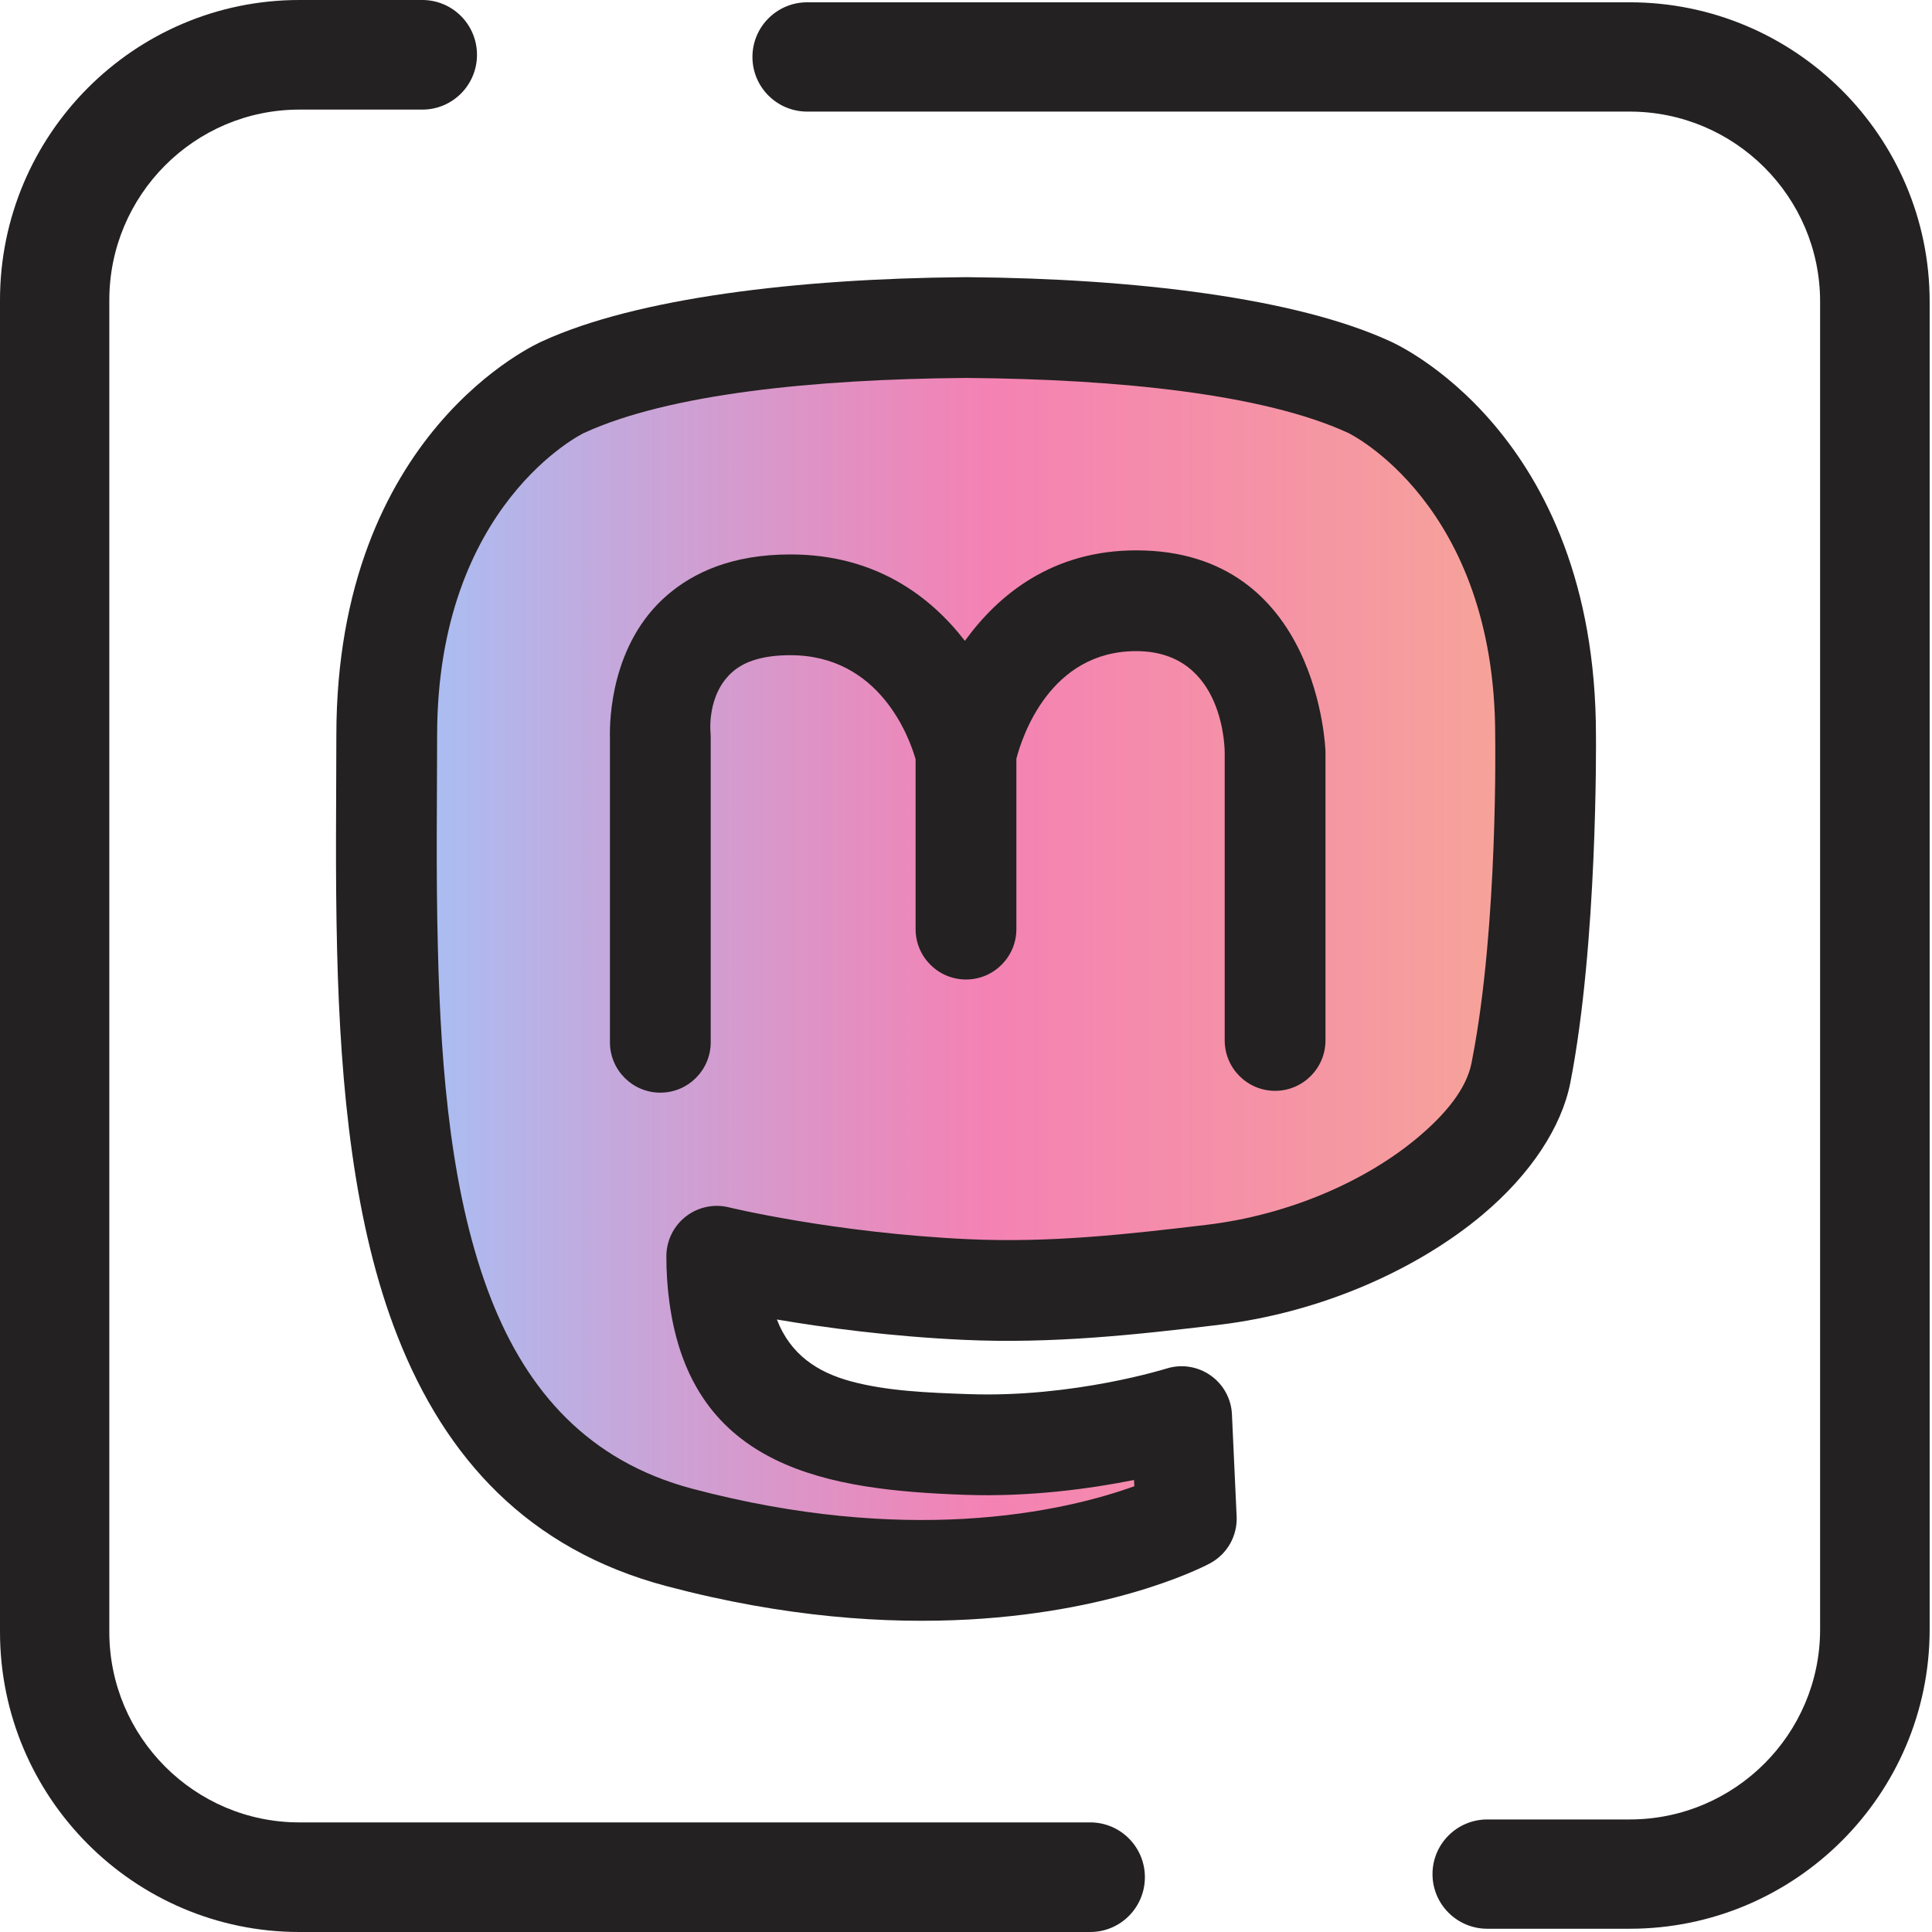
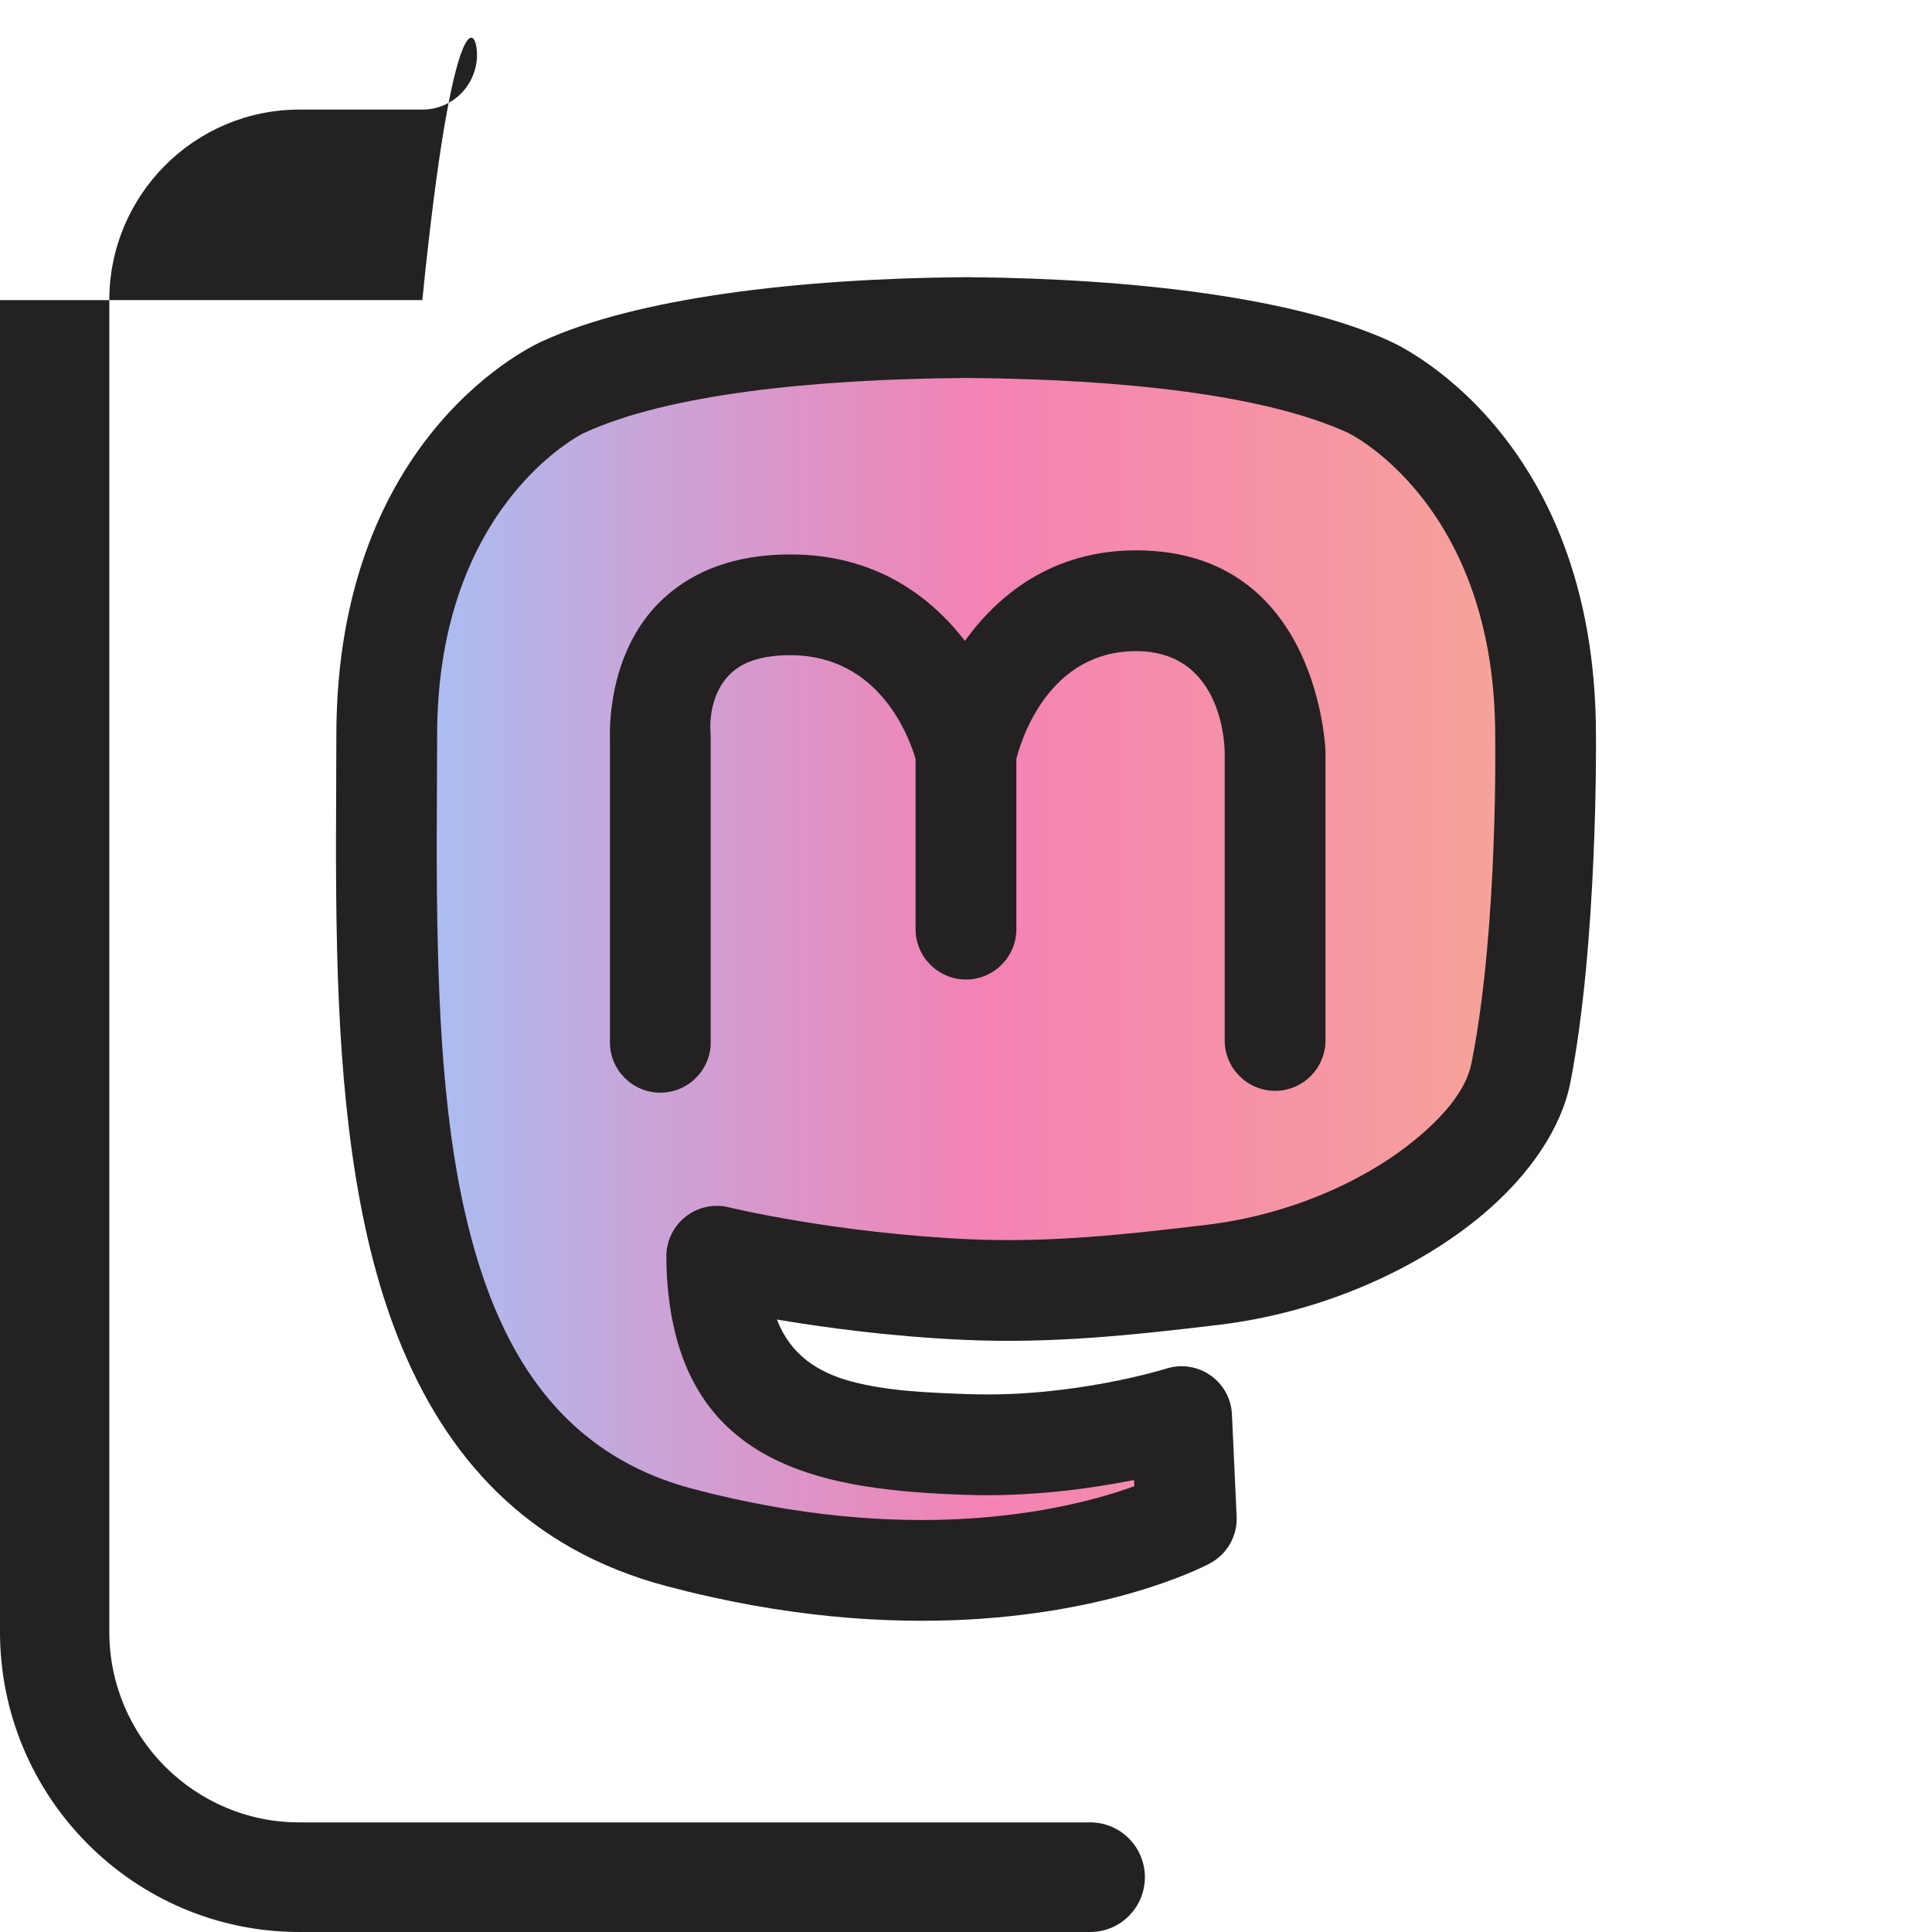
<svg xmlns="http://www.w3.org/2000/svg" width="230" height="230" viewBox="0 0 230 230" fill="none">
-   <path fill-rule="evenodd" clip-rule="evenodd" d="M194.012 229.612H177.057C173.456 229.612 170.537 226.699 170.537 223.107C170.537 219.514 173.456 216.602 177.057 216.602H194.012C206.51 216.602 216.679 206.456 216.679 193.986V35.901C216.679 23.431 206.51 13.285 194.012 13.285H96.097C92.496 13.285 89.577 10.373 89.577 6.78C89.577 3.187 92.496 0.274 96.097 0.274H194.012C213.701 0.274 229.72 16.256 229.72 35.901V193.986C229.72 213.631 213.701 229.612 194.012 229.612Z" fill="#232121" />
-   <path fill-rule="evenodd" clip-rule="evenodd" d="M129.79 230H35.634C15.985 230 0 213.973 0 194.271V115V35.729C0 16.027 15.985 0 35.634 0H50.277C53.871 0 56.784 2.921 56.784 6.524C56.784 10.127 53.871 13.048 50.277 13.048H35.634C23.161 13.048 13.013 23.223 13.013 35.729V194.271C13.013 206.777 23.161 216.952 35.634 216.952H129.79C133.383 216.952 136.296 219.873 136.296 223.476C136.296 227.079 133.383 230 129.79 230Z" fill="#232121" />
+   <path fill-rule="evenodd" clip-rule="evenodd" d="M129.79 230H35.634C15.985 230 0 213.973 0 194.271V115V35.729H50.277C53.871 0 56.784 2.921 56.784 6.524C56.784 10.127 53.871 13.048 50.277 13.048H35.634C23.161 13.048 13.013 23.223 13.013 35.729V194.271C13.013 206.777 23.161 216.952 35.634 216.952H129.79C133.383 216.952 136.296 219.873 136.296 223.476C136.296 227.079 133.383 230 129.79 230Z" fill="#232121" />
  <path d="M50.787 65.843C50.925 64.654 51.484 63.554 52.363 62.742L75.564 41.326C76.487 40.473 77.698 40 78.955 40H111H145.82C146.596 40 147.361 40.181 148.056 40.528L176.646 54.823C178.119 55.56 179.135 56.975 179.362 58.607L183.902 91.292C183.967 91.762 183.965 92.238 183.896 92.707L179.25 124.298C179.088 125.401 178.562 126.418 177.756 127.188L158.174 145.879C157.411 146.608 156.437 147.076 155.391 147.217L120 152H91.701C86.926 152 84.868 158.052 88.652 160.963L101.652 170.963C102.526 171.635 103.598 172 104.701 172H132.73C136.167 172 138.303 175.735 136.561 178.697C135.889 179.839 134.743 180.622 133.435 180.831L96.708 186.726C95.602 186.903 94.467 186.704 93.488 186.16L56.532 165.629C55.243 164.913 54.337 163.665 54.053 162.219L45.149 116.762C45.05 116.257 45.03 115.74 45.089 115.228L50.787 65.843Z" fill="url(#paint0_linear_4854_99)" fill-opacity="0.7" />
  <path fill-rule="evenodd" clip-rule="evenodd" d="M115.299 33H114.729C94.865 33.163 75.771 35.49 64.614 40.599C64.115 40.812 40.042 51.375 40.042 87.574C40.042 94.966 39.902 103.805 40.132 113.178C40.532 129.611 42.132 145.909 47.34 159.12C53.008 173.522 62.805 184.447 79.37 188.831C93.475 192.567 105.592 193.333 115.348 192.797H115.358C133.763 191.776 144.06 186.104 144.06 186.104C145.054 185.568 145.879 184.762 146.438 183.78C146.997 182.797 147.267 181.677 147.219 180.548L146.659 168.373C146.618 167.455 146.366 166.558 145.922 165.752C145.478 164.946 144.854 164.254 144.1 163.729C143.346 163.202 142.482 162.856 141.573 162.716C140.666 162.577 139.737 162.648 138.861 162.925C138.861 162.925 127.825 166.395 115.419 165.971C110.55 165.804 105.582 165.614 101.243 164.428C97.334 163.359 94.105 161.281 92.486 157.083C98.074 158.034 105.931 159.103 114.749 159.507C125.235 159.988 135.072 158.915 145.069 157.723C157.435 156.246 168.822 151.037 176.46 144.636C182.258 139.772 185.927 134.13 186.956 128.84C190.185 112.222 190.005 88.424 189.995 87.533C189.985 51.258 165.773 40.747 165.423 40.597C154.286 35.493 135.182 33.163 115.299 33ZM175.18 126.551L175.27 126.08C178.369 110.137 177.999 87.641 177.999 87.641V87.574C177.999 59.95 160.515 51.545 160.515 51.545C160.505 51.537 160.485 51.529 160.465 51.521C150.418 46.907 133.143 45.144 115.218 44.996H114.809C96.884 45.144 79.62 46.907 69.573 51.521L69.513 51.545C69.513 51.545 52.038 59.95 52.038 87.574C52.038 94.879 51.888 103.616 52.128 112.88V112.884C52.488 127.839 53.768 142.7 58.496 154.723C62.765 165.555 69.983 173.938 82.439 177.235C95.085 180.583 105.941 181.299 114.689 180.818C124.296 180.286 131.244 178.307 135.042 176.929L135.002 176.19C129.894 177.208 122.676 178.222 115.009 177.96C98.724 177.402 82.329 174.932 79.68 154.952C79.442 153.162 79.325 151.359 79.33 149.553C79.33 148.645 79.538 147.747 79.936 146.93C80.335 146.112 80.913 145.397 81.629 144.836C82.344 144.274 83.177 143.883 84.066 143.691C84.954 143.498 85.874 143.511 86.757 143.727C86.757 143.727 99.344 146.792 115.299 147.524C125.105 147.974 134.303 146.926 143.65 145.811C153.527 144.632 162.654 140.555 168.752 135.443C172.111 132.63 174.58 129.611 175.18 126.551ZM120.997 90.318C121.676 87.716 124.986 77.515 135.262 77.515C145.939 77.515 145.799 89.648 145.799 89.648V123.861C145.799 127.171 148.488 129.86 151.797 129.86C155.106 129.86 157.795 127.171 157.795 123.861V89.466C157.795 89.466 157.116 65.519 135.262 65.519C125.265 65.519 118.837 70.809 114.869 76.293C110.8 71.022 104.252 66.004 94.095 66.004C87.177 66.004 82.569 68.141 79.42 70.859C72.752 76.604 72.562 85.68 72.612 87.803L72.632 88.258C72.632 88.258 72.622 88.097 72.612 87.803V87.751V124.081C72.612 127.391 75.301 130.079 78.61 130.079C81.919 130.079 84.608 127.391 84.608 124.081V87.751C84.608 87.582 84.598 87.413 84.588 87.244C84.588 87.244 84.088 82.668 87.247 79.948C88.697 78.697 90.906 78 94.095 78C104.742 78 108.271 87.841 109 90.382V110.609C109 113.919 111.69 116.607 114.999 116.607C118.308 116.607 120.997 113.919 120.997 110.609V90.318Z" fill="#232121" />
  <defs>
    <linearGradient id="paint0_linear_4854_99" x1="45" y1="383.409" x2="184" y2="383.409" gradientUnits="userSpaceOnUse">
      <stop stop-color="#5996F5" stop-opacity="0.8" />
      <stop offset="0.52" stop-color="#E80065" stop-opacity="0.7" />
      <stop offset="0.999" stop-color="#F06145" stop-opacity="0.8" />
    </linearGradient>
  </defs>
</svg>